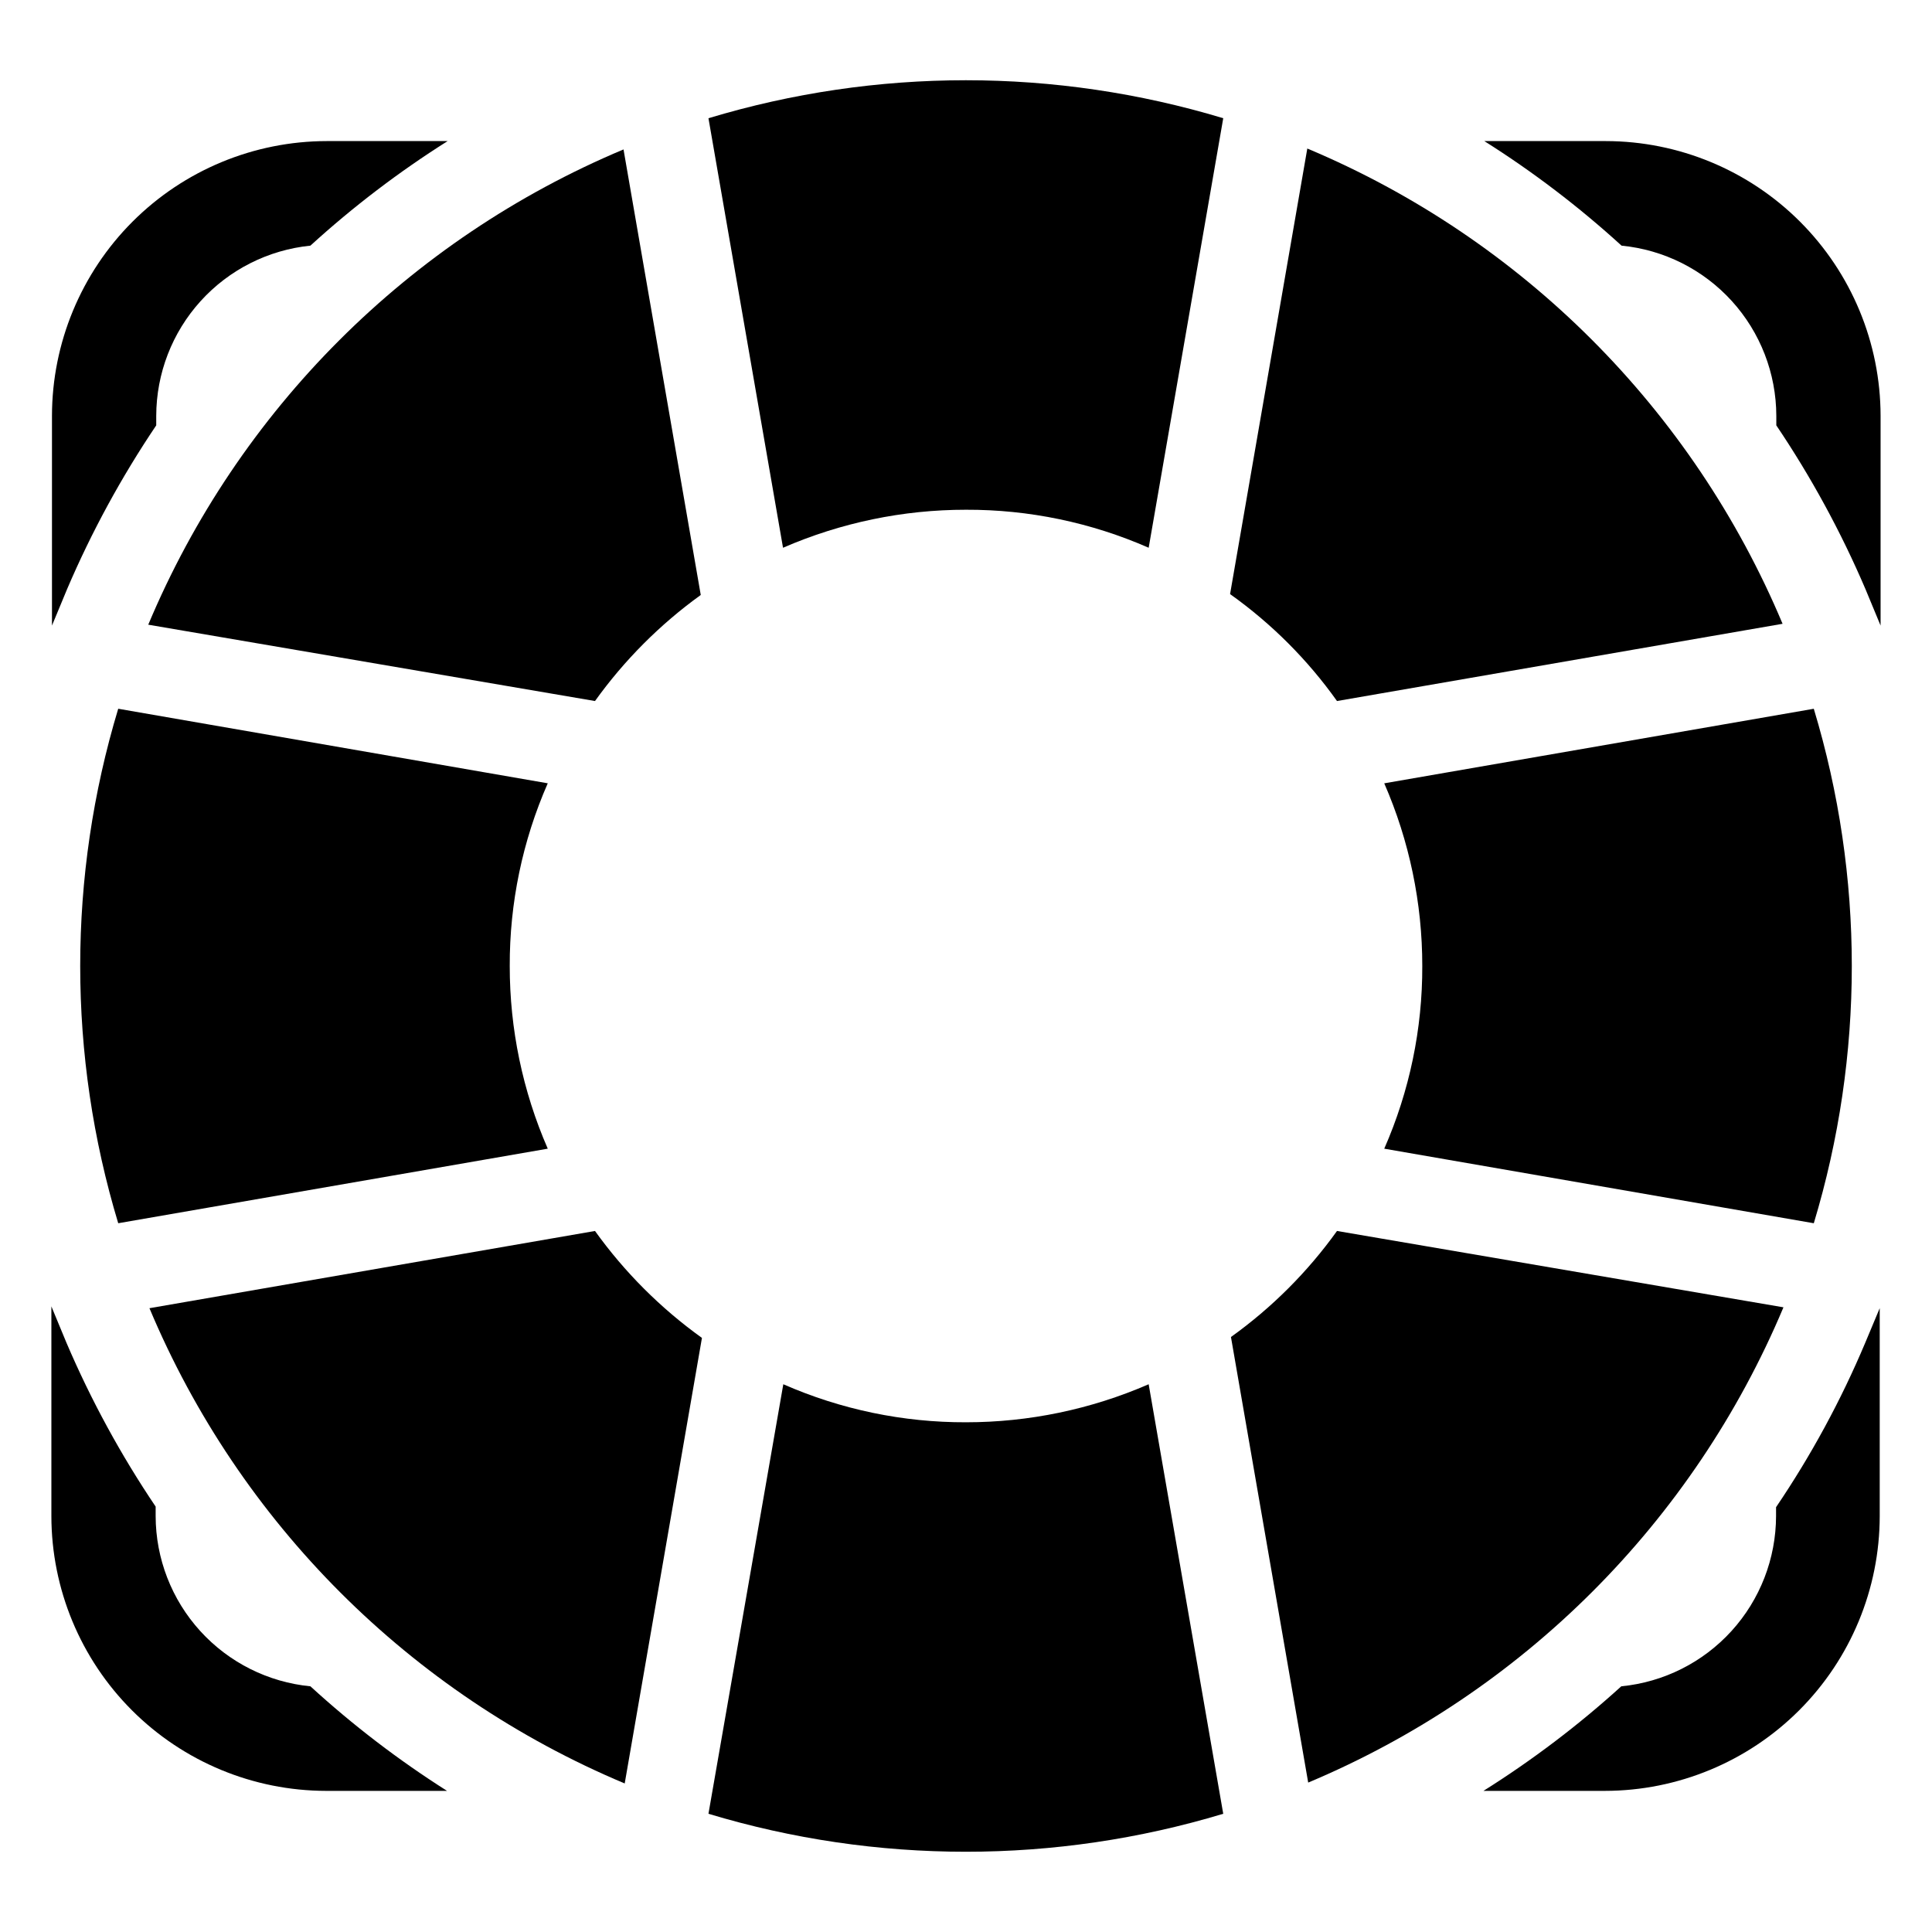
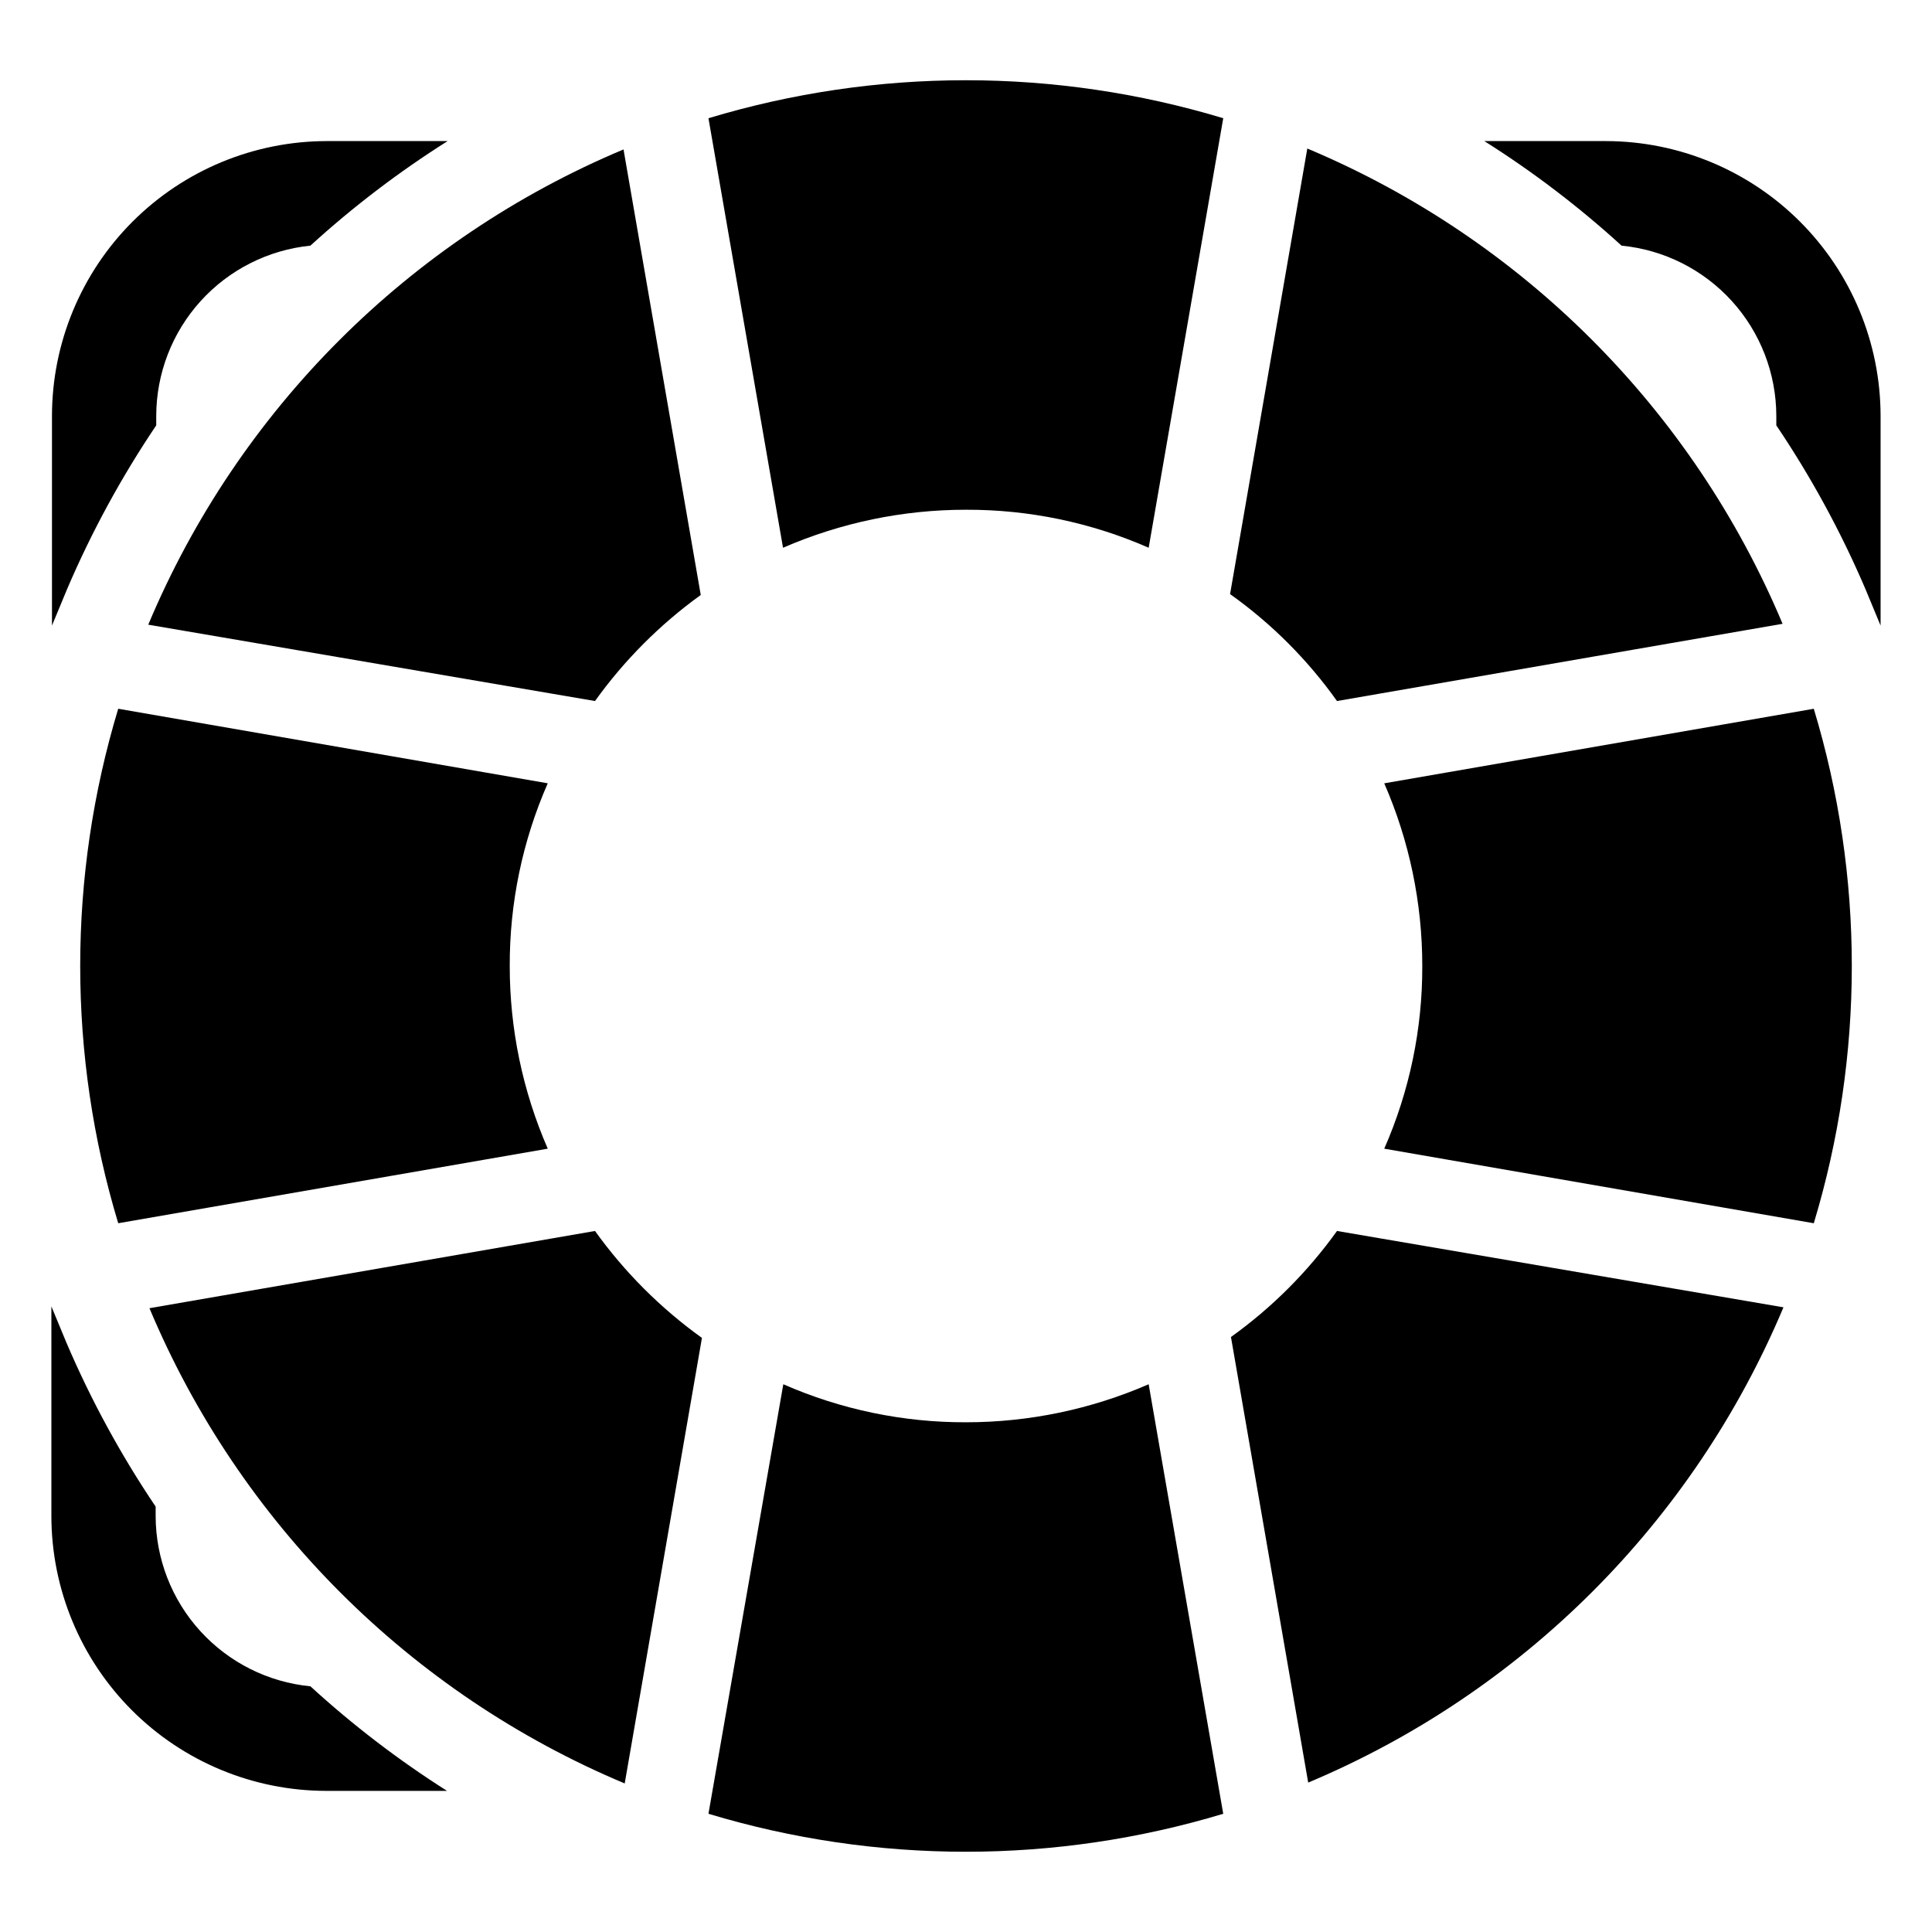
<svg xmlns="http://www.w3.org/2000/svg" fill="#000000" width="800px" height="800px" version="1.1" viewBox="144 144 512 512">
  <g>
    <path d="m331.75 175.33 19.758 113.83c15.301-6.652 31.805-10.082 48.492-10.074 16.664-0.055 33.152 3.375 48.41 10.074l19.762-113.83c-44.484-13.422-91.941-13.422-136.42 0z" />
    <path d="m468.17 624.67-19.762-113.83c-15.273 6.648-31.754 10.082-48.41 10.078-16.664 0.051-33.156-3.379-48.414-10.078l-19.836 113.83c44.48 13.418 91.938 13.418 136.42 0z" />
    <path d="m498.32 470.22c-7.769 10.84-17.262 20.332-28.102 28.102l20.469 118.08h-0.004c56.855-23.879 102.07-69.102 125.95-125.95z" />
    <path d="m175.33 468.17 113.83-19.758v-0.004c-6.66-15.27-10.09-31.75-10.074-48.41-0.055-16.664 3.375-33.156 10.074-48.414l-113.83-19.758c-13.434 44.453-13.434 91.887 0 136.34z" />
    <path d="m301.68 329.78c7.762-10.82 17.227-20.312 28.027-28.105l-20.469-118.08v0.004c-56.863 23.863-102.09 69.09-125.95 125.95z" />
    <path d="m301.68 470.22-118.08 20.469 0.004-0.004c23.863 56.863 69.09 102.09 125.95 125.95l20.469-118.08h-0.004c-10.93-7.836-20.5-17.41-28.34-28.336z" />
    <path d="m226.26 590.89c-11.211-1.094-21.617-6.312-29.195-14.648-7.582-8.336-11.793-19.191-11.816-30.457v-2.519c-9.223-13.684-17.129-28.203-23.617-43.375l-4.016-9.684v55.578c0.023 19.305 7.699 37.812 21.352 51.465s32.16 21.328 51.465 21.352h32.039c-12.859-8.156-24.977-17.43-36.211-27.711z" />
    <path d="m624.67 331.83-113.83 19.758c6.66 15.27 10.09 31.754 10.078 48.414 0.051 16.664-3.379 33.152-10.078 48.41l113.83 19.758 0.004 0.004c13.43-44.457 13.43-91.891 0-136.34z" />
    <path d="m498.32 329.78 118.08-20.469c-23.871-56.859-69.098-102.08-125.95-125.95l-20.469 118.08c10.961 7.797 20.543 17.375 28.34 28.34z" />
    <path d="m573.73 209.1c11.211 1.094 21.617 6.316 29.199 14.652 7.578 8.332 11.789 19.188 11.812 30.453v2.519c9.223 13.684 17.129 28.207 23.617 43.375l4.016 9.684v-55.578c-0.023-19.305-7.699-37.812-21.352-51.465-13.652-13.652-32.16-21.328-51.465-21.352h-32.195c12.914 8.148 25.082 17.422 36.367 27.711z" />
    <path d="m161.79 300.1c6.484-15.168 14.395-29.691 23.613-43.375v-2.519c0.023-11.238 4.211-22.074 11.758-30.406 7.547-8.332 17.914-13.57 29.098-14.699 11.285-10.289 23.453-19.562 36.371-27.711h-32.039c-19.309 0.023-37.816 7.699-51.469 21.352-13.648 13.652-21.328 32.16-21.348 51.465v55.578z" />
-     <path d="m638.29 499.89c-6.426 15.25-14.336 29.832-23.617 43.531v2.363c-0.023 11.266-4.234 22.121-11.812 30.457-7.582 8.336-17.988 13.555-29.199 14.648-11.34 10.293-23.562 19.562-36.527 27.711h32.195c19.309-0.023 37.816-7.699 51.469-21.352 13.648-13.652 21.328-32.16 21.348-51.465v-55.105z" />
  </g>
</svg>